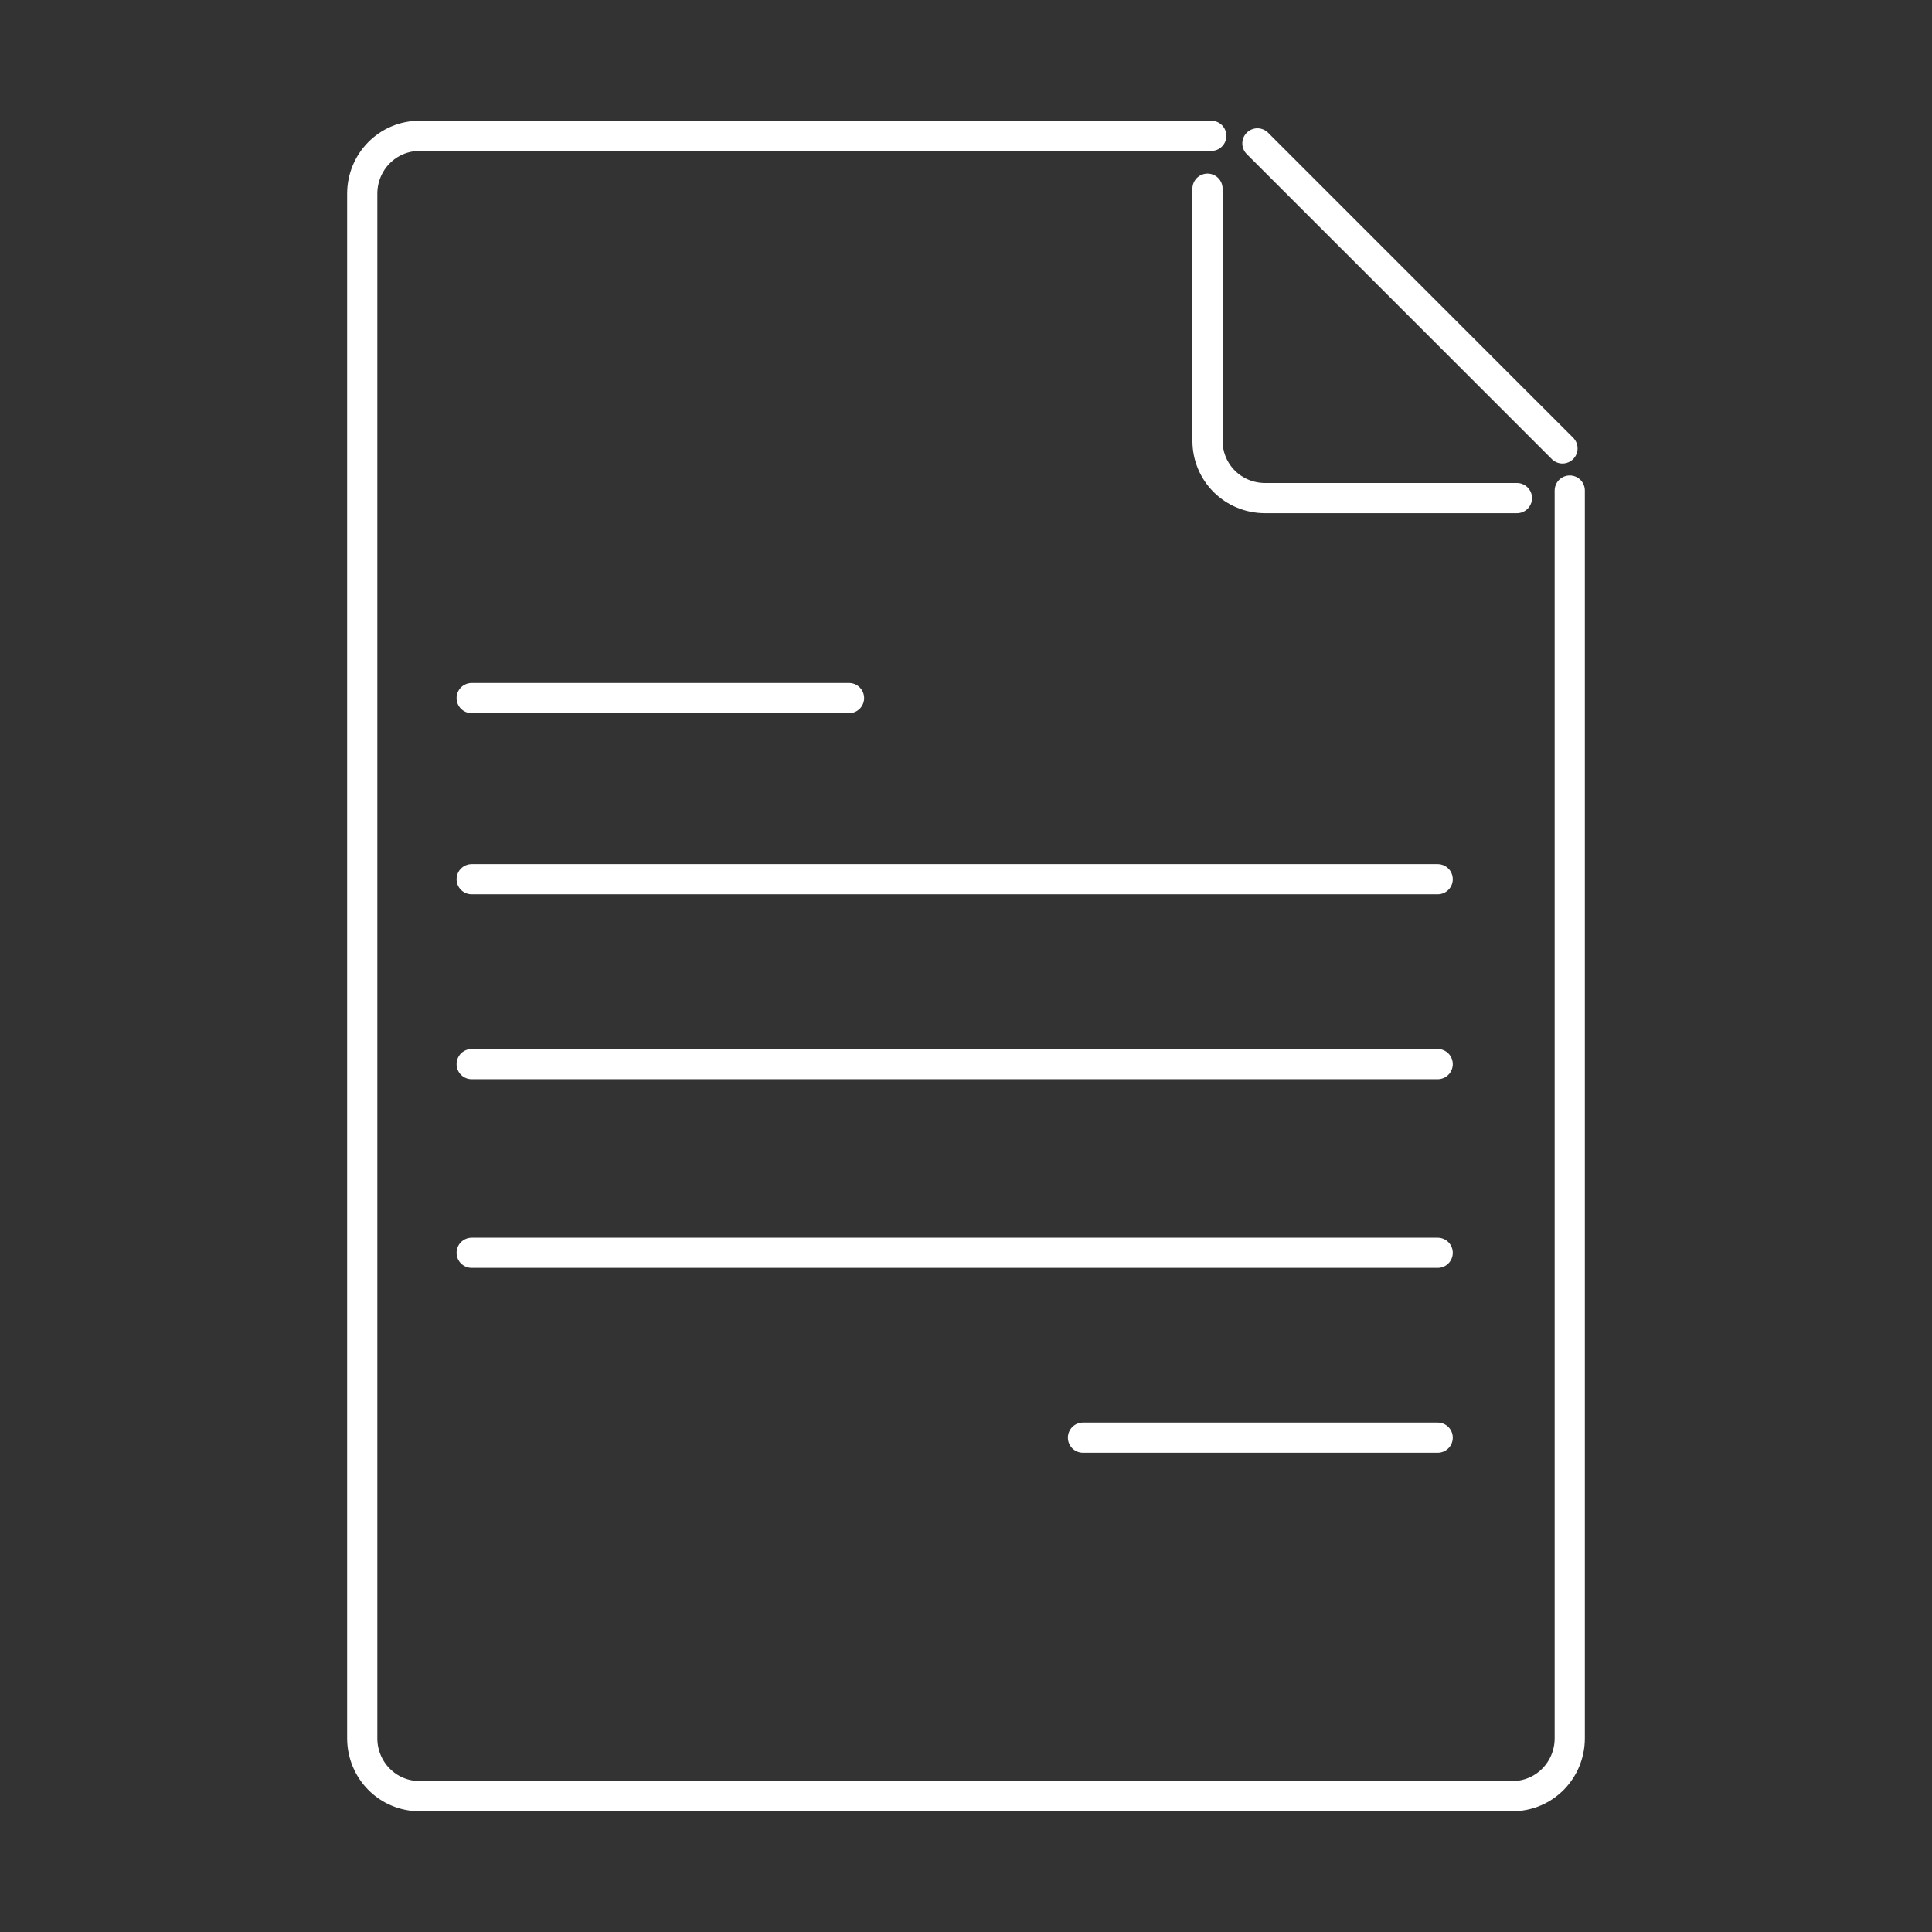
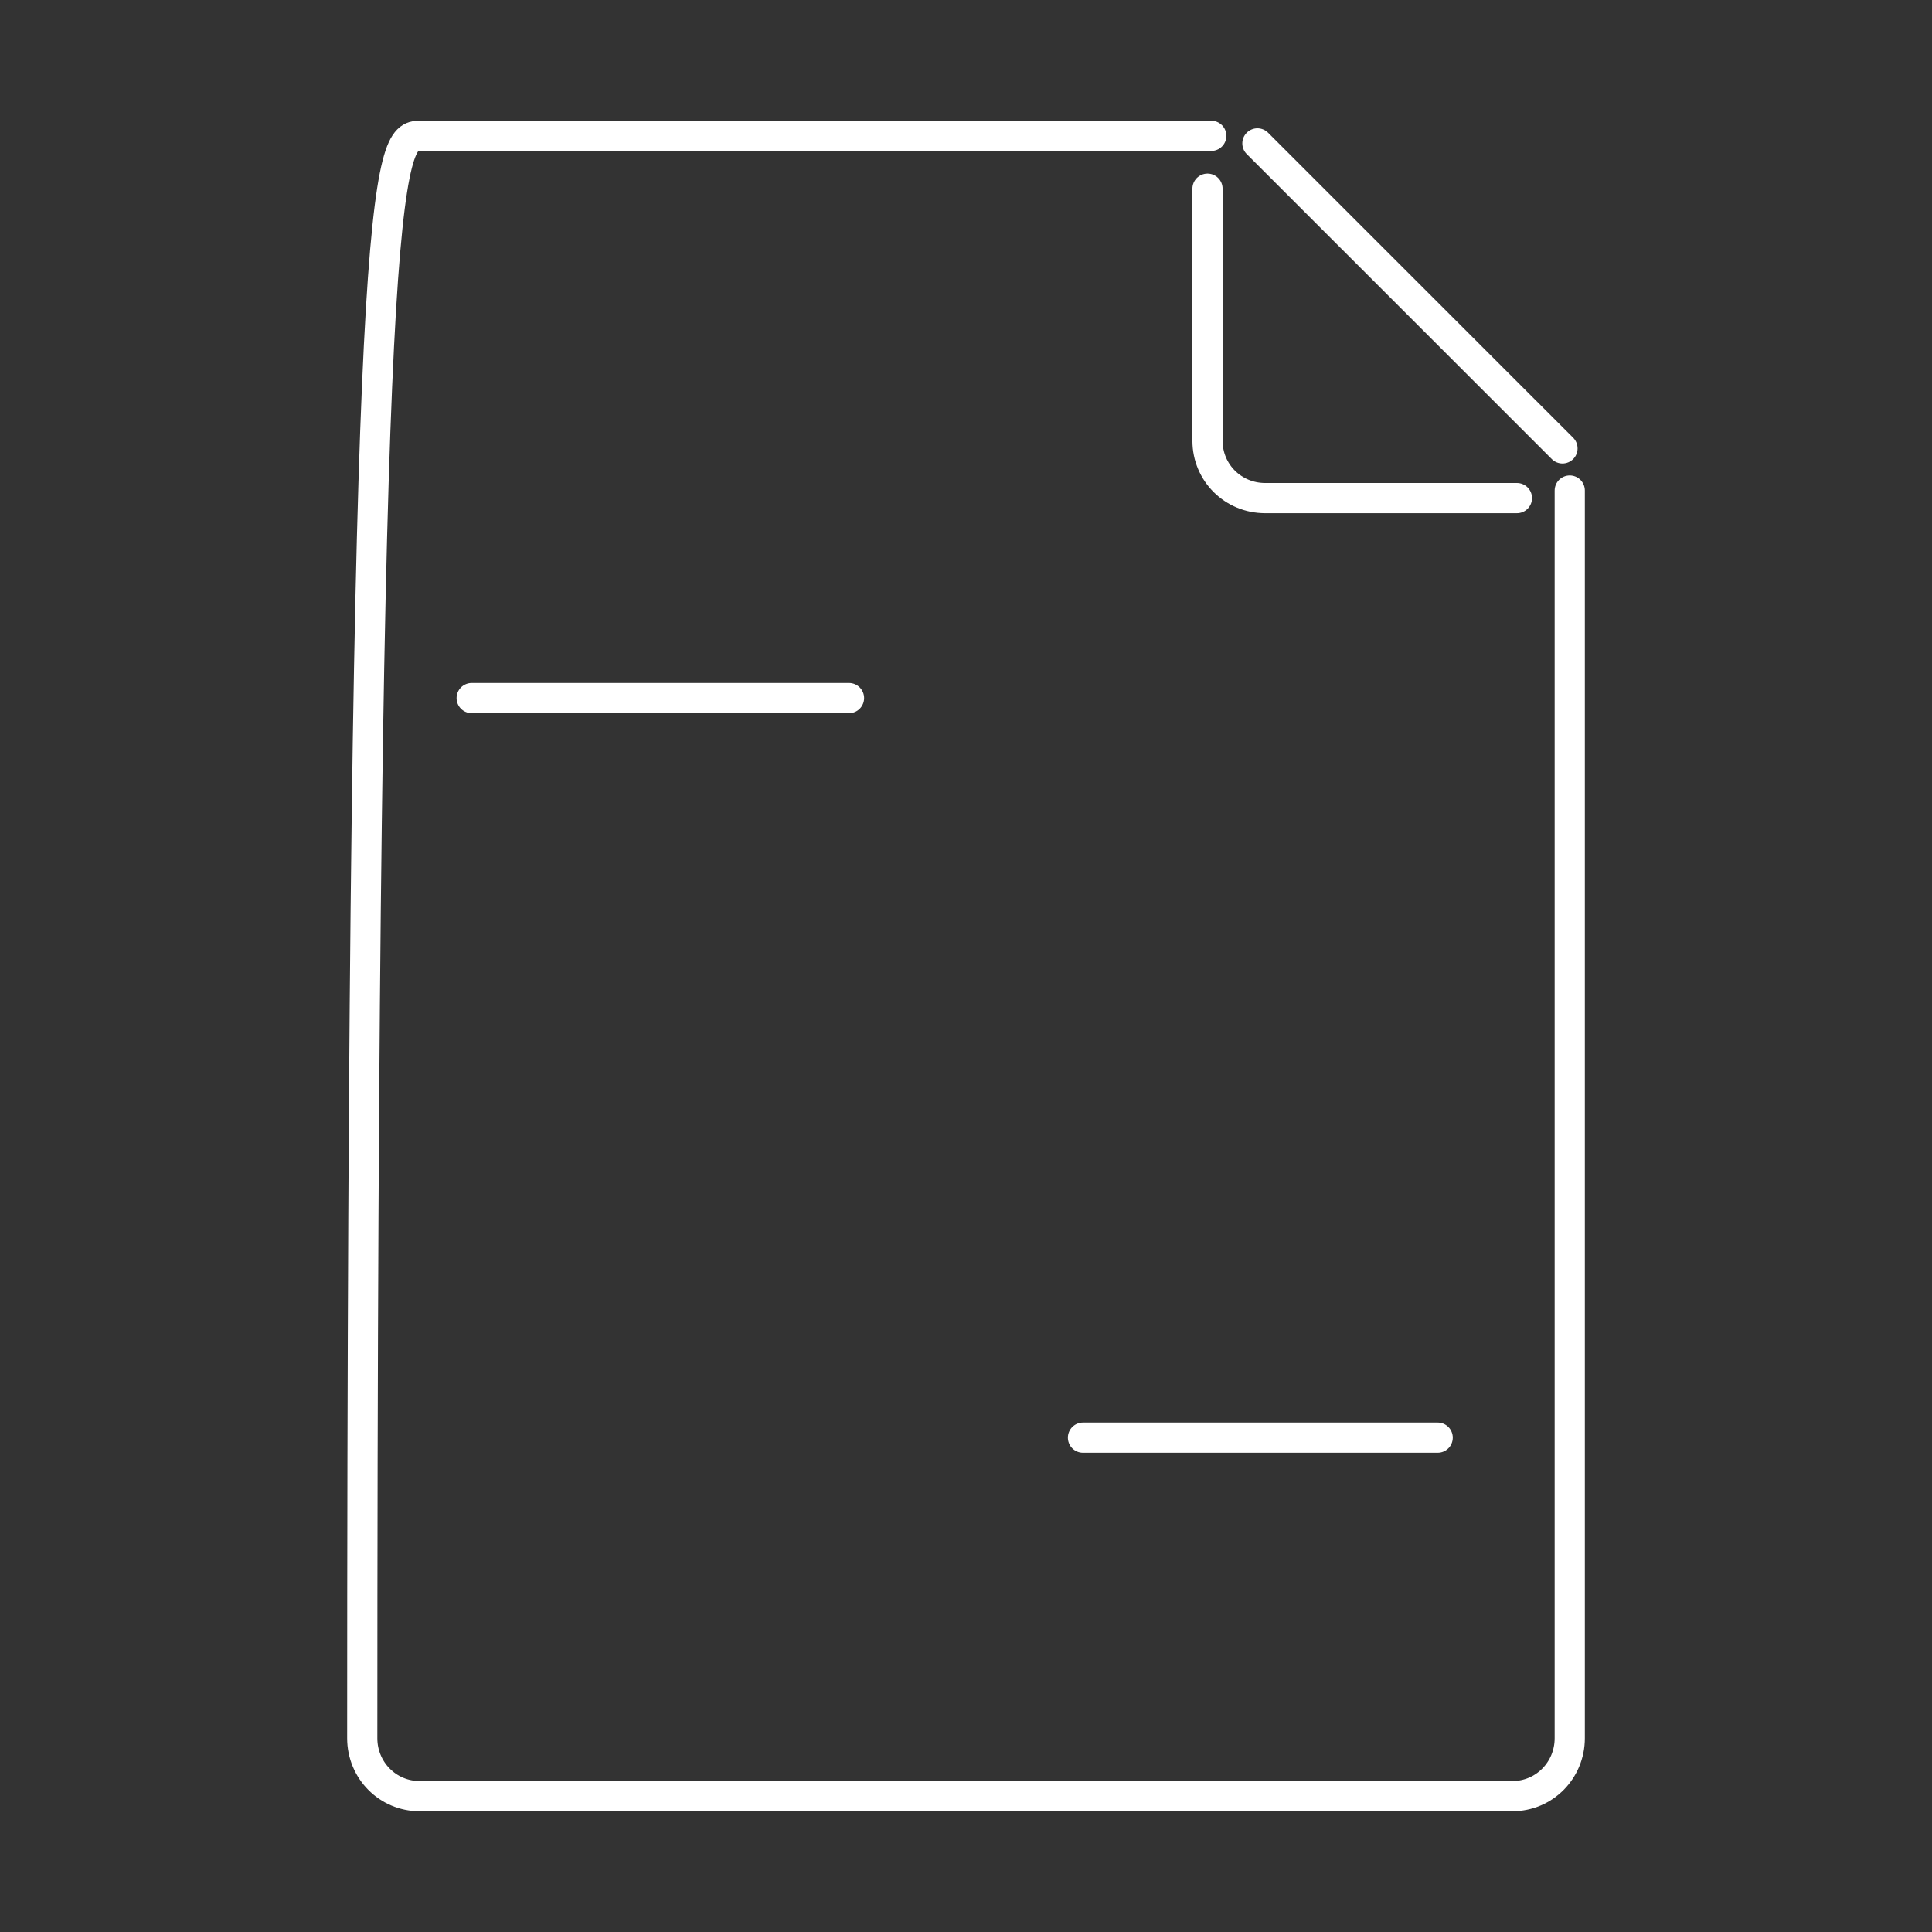
<svg xmlns="http://www.w3.org/2000/svg" width="512" height="512" viewBox="0 0 512 512" fill="none">
  <rect x="0" y="0" width="512" height="512" fill="#333333" stroke="none" />
-   <path d="M416 130V460.648C416 469.127 409.269 476 400.789 476H111.207C102.732 476 96 469.128 96 460.648V51.347C96 42.872 102.732 36 111.207 36H321" stroke="white" stroke-width="8" stroke-miterlimit="10" stroke-linecap="round" stroke-linejoin="round" />
+   <path d="M416 130V460.648C416 469.127 409.269 476 400.789 476H111.207C102.732 476 96 469.128 96 460.648C96 42.872 102.732 36 111.207 36H321" stroke="white" stroke-width="8" stroke-miterlimit="10" stroke-linecap="round" stroke-linejoin="round" />
  <path d="M402 132H335.275C326.796 132 320 125.267 320 116.792V50" stroke="white" stroke-width="8" stroke-miterlimit="10" stroke-linecap="round" stroke-linejoin="round" />
  <path d="M333.227 38L414.072 118.836" stroke="white" stroke-width="8" stroke-miterlimit="10" stroke-linecap="round" stroke-linejoin="round" />
  <path d="M125 185H225" stroke="white" stroke-width="8" stroke-miterlimit="10" stroke-linecap="round" stroke-linejoin="round" />
-   <path d="M125 233H381" stroke="white" stroke-width="8" stroke-miterlimit="10" stroke-linecap="round" stroke-linejoin="round" />
-   <path d="M125 282H381" stroke="white" stroke-width="8" stroke-miterlimit="10" stroke-linecap="round" stroke-linejoin="round" />
  <path d="M287 381H381" stroke="white" stroke-width="8" stroke-miterlimit="10" stroke-linecap="round" stroke-linejoin="round" />
-   <path d="M125 332H381" stroke="white" stroke-width="8" stroke-miterlimit="10" stroke-linecap="round" stroke-linejoin="round" />
</svg>